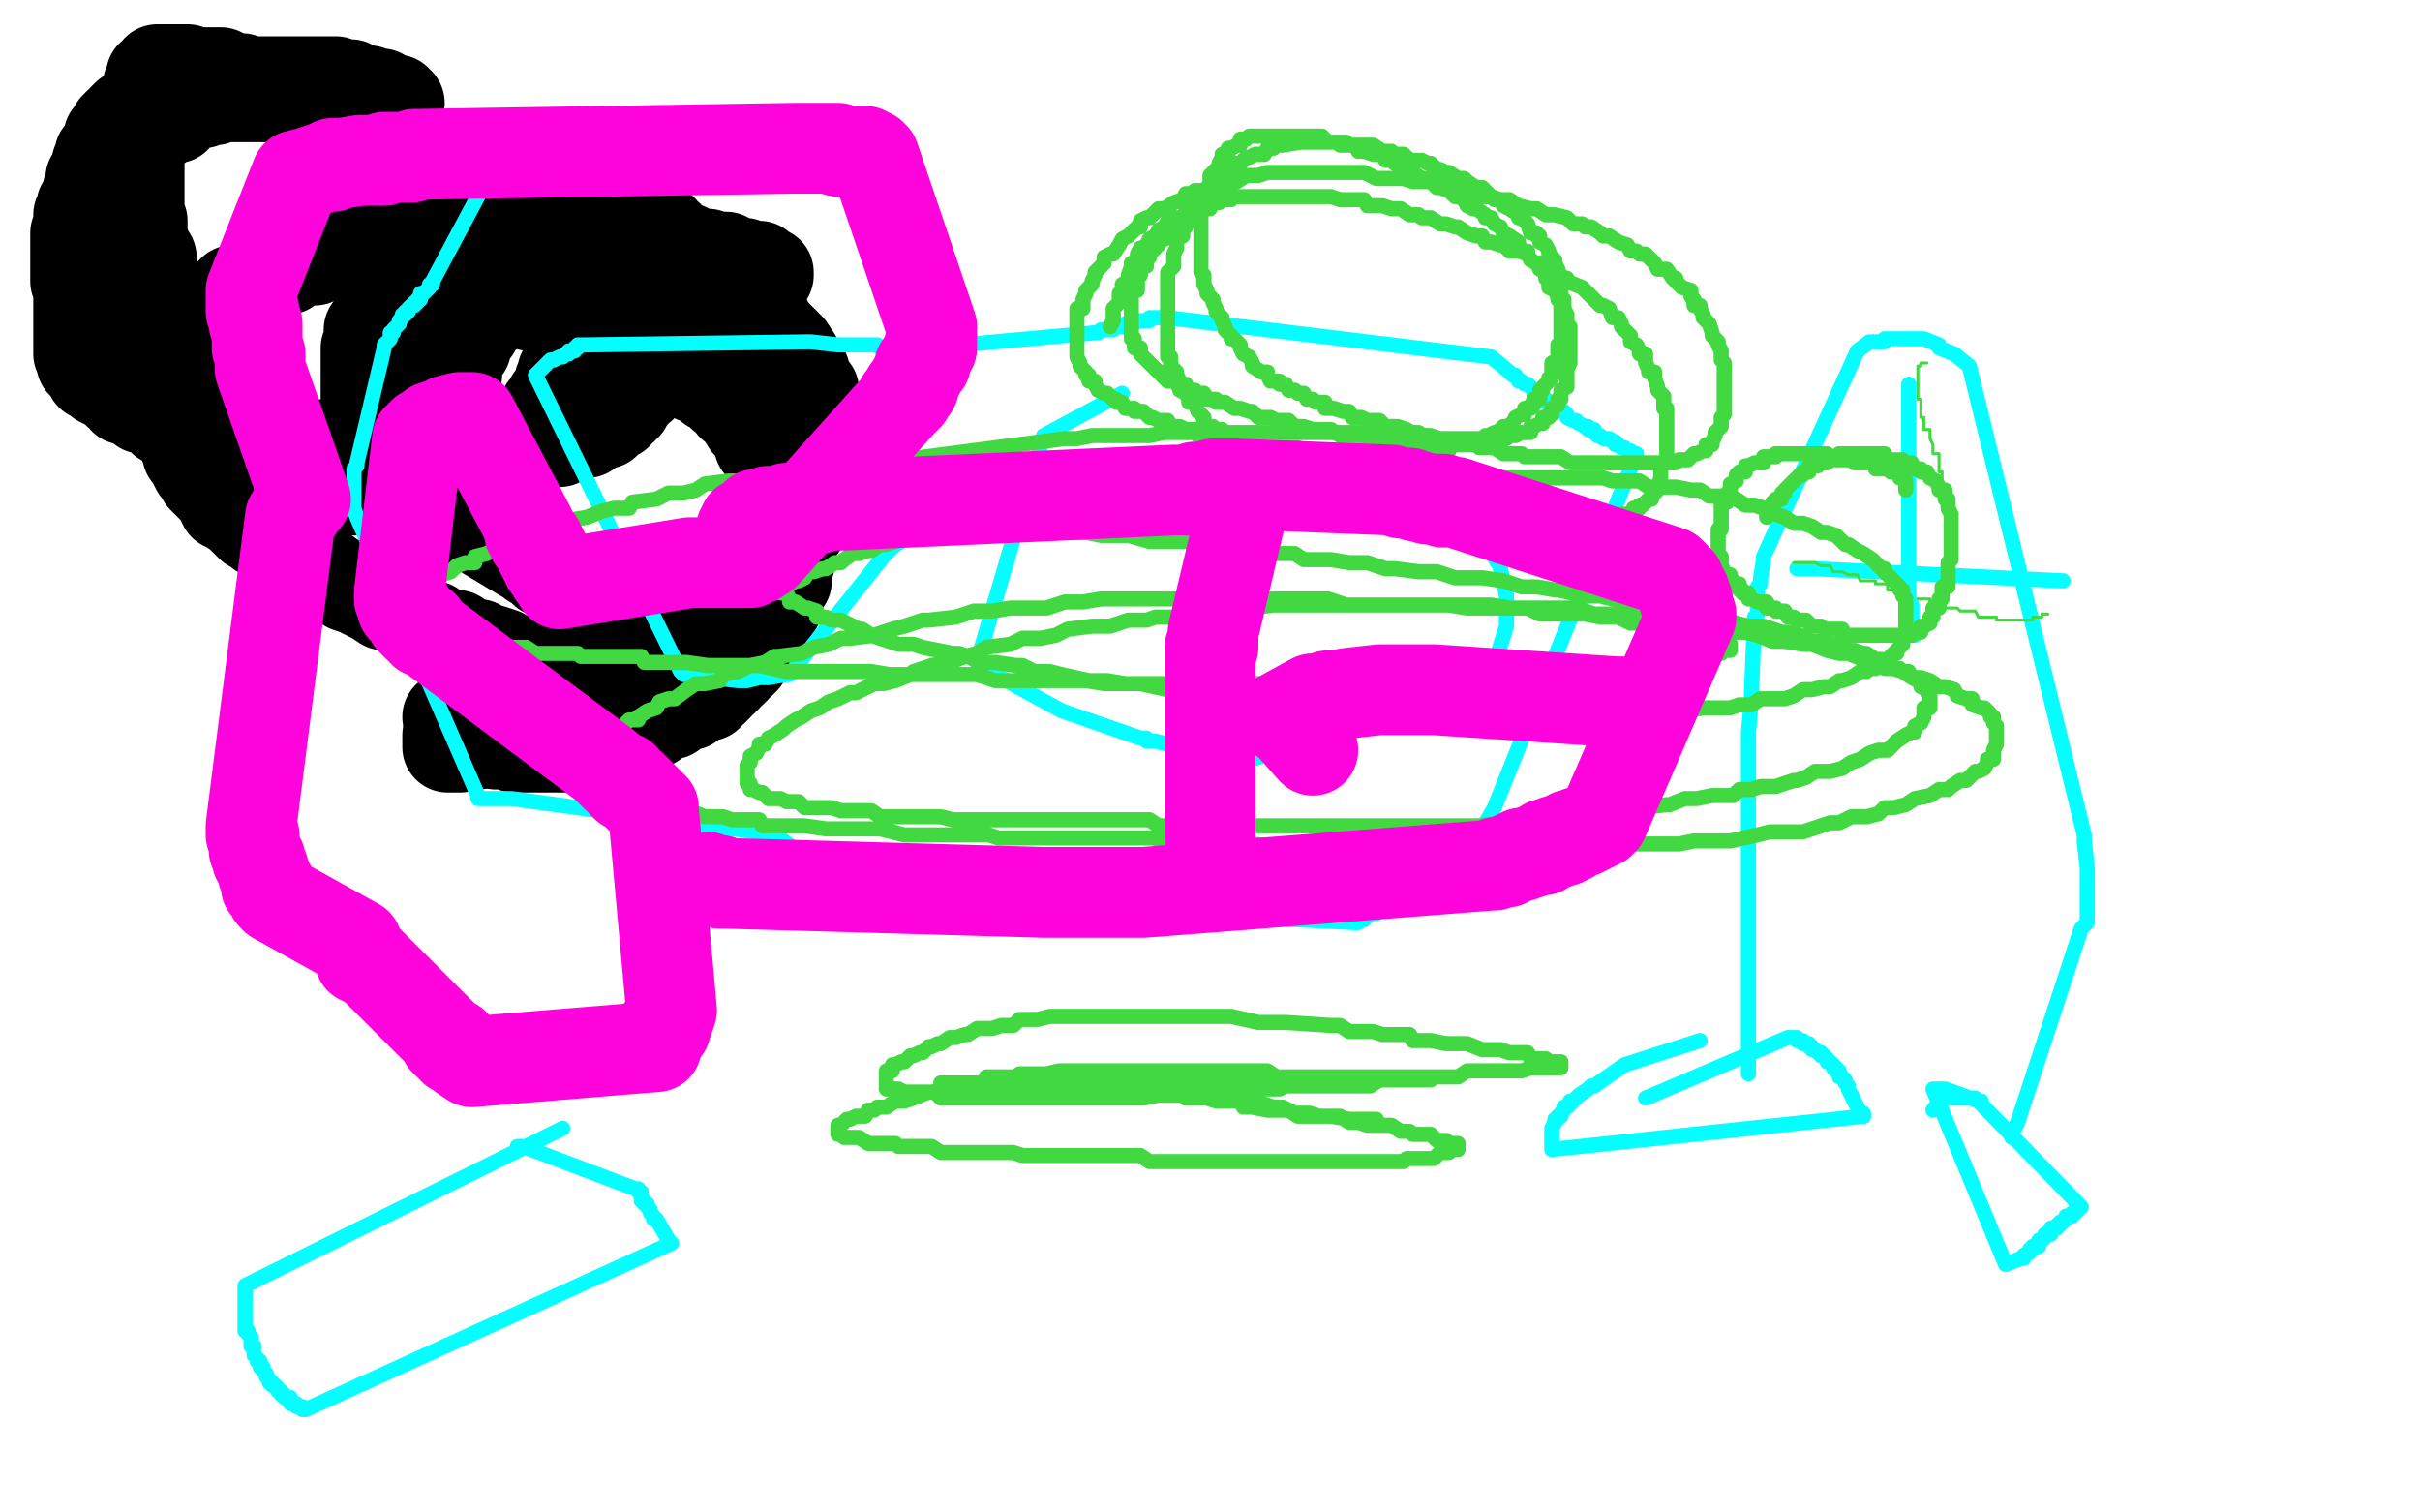
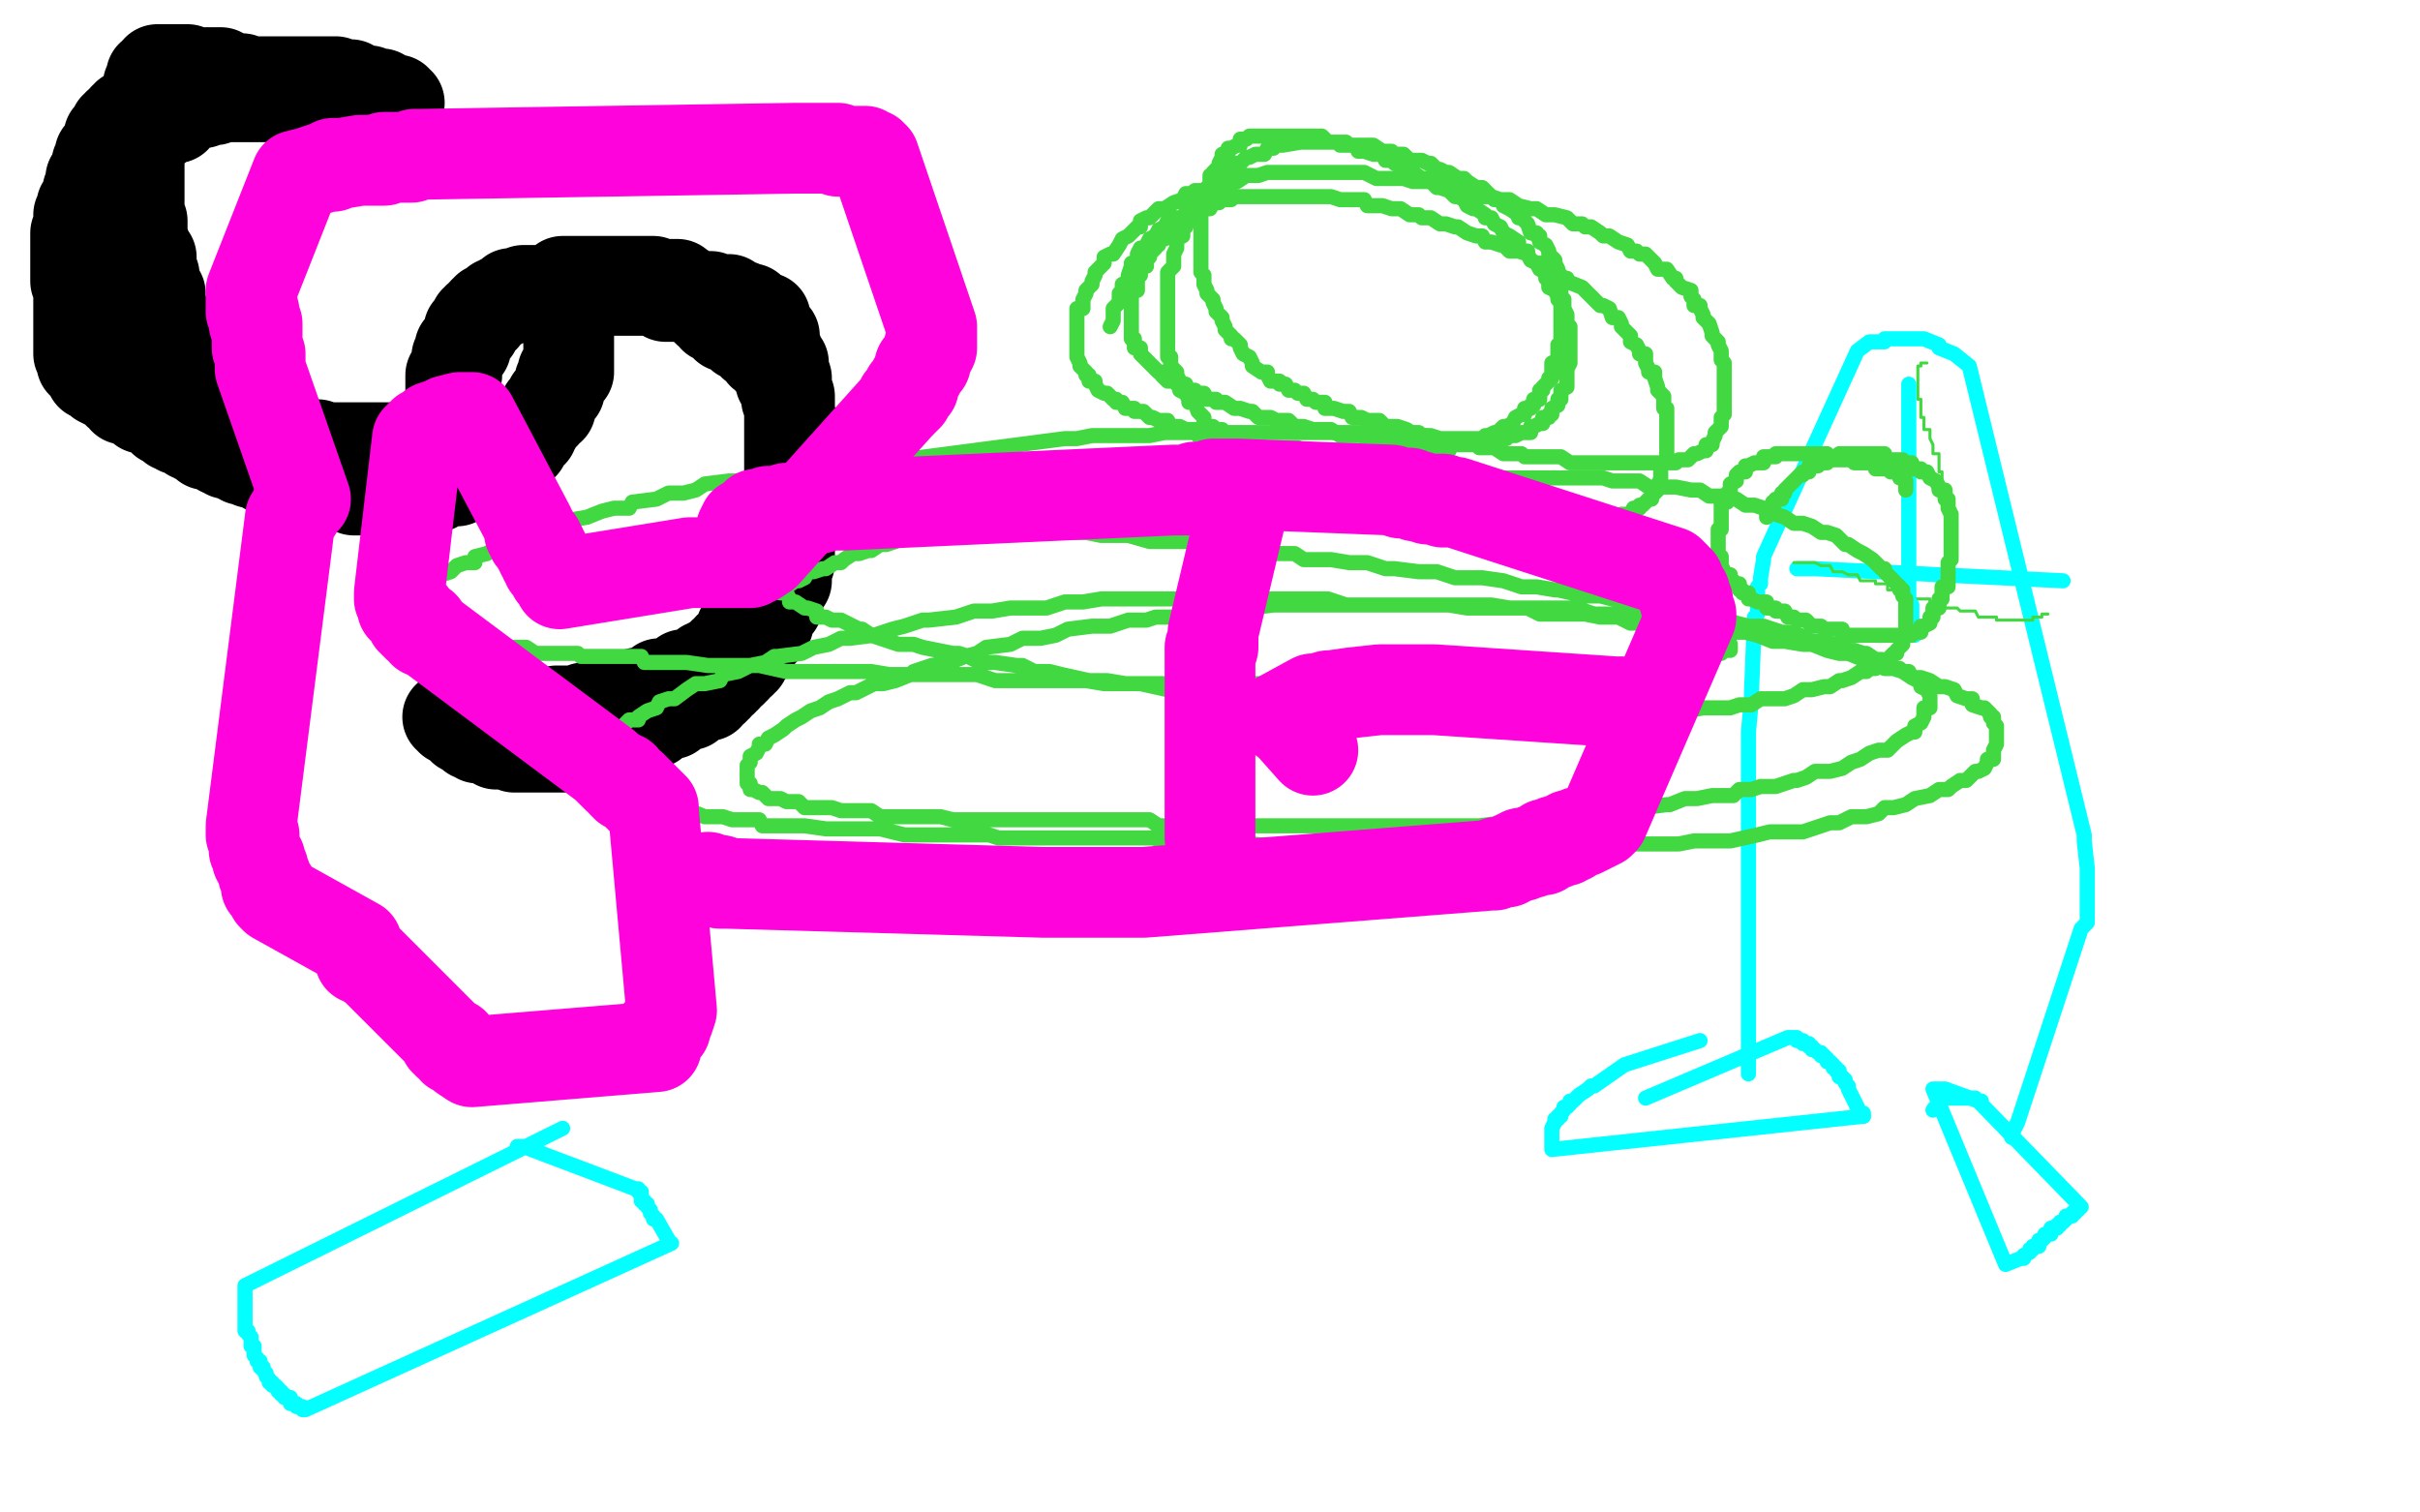
<svg xmlns="http://www.w3.org/2000/svg" width="800" height="500" version="1.1" style="stroke-antialiasing: false">
  <desc>This SVG has been created on https://colorillo.com/</desc>
  <rect x="0" y="0" width="800" height="500" style="fill: rgb(255,255,255); stroke-width:0" />
  <polyline points="112,36 110,36 110,36 110,35 110,35 109,35 109,35 107,35 107,35 106,35 106,35 104,35 104,35 104,33 104,33 103,33 103,33 101,33 101,33 100,33 100,33 98,33 98,33 98,32 98,32 97,32 97,32 95,32 95,32 94,32 94,32 92,32 92,32 91,32 91,32 89,32 89,32 88,32 88,32 86,32 86,32 85,32 85,32 83,32 83,32 82,32 82,32 80,32 80,32 79,32 79,32 77,32 77,32 76,32 76,32 74,32 74,32 73,32 73,32 71,32 71,32 71,33 71,33 70,33 70,33 68,33 68,33 67,33 67,33 67,34 67,34 65,34 65,34 64,34 58,37 58,39 56,39 55,39 53,40 52,42 50,42 44,46 44,48 43,48 43,49 41,49 41,51 40,52 40,54 38,54 38,55 38,57 37,57 37,58 37,60 35,61 35,63 34,64 34,66 34,67 32,69 32,70 32,72 31,72 31,73 31,75 31,76 29,78 29,79 29,81 29,82 28,82 28,84 28,85 28,87 28,88 28,90 26,90 26,91 26,93 26,94 26,96 26,97 26,99 26,100 26,102 26,103 26,105 26,106 26,108 26,109 26,111 26,112 26,114 26,115 26,117 27,117 27,118 27,120 29,120 29,121 30,123 30,124 32,124 33,126 35,127 36,127 38,129 39,129 39,130 41,130 41,132 42,132 44,132 45,133 47,133 47,135 48,135 50,135 50,136 51,136 53,138 54,138 54,139 56,139 57,139 57,141 59,141 59,142 60,142 62,142 63,144 65,144 65,145 66,145 68,145 68,147 69,147 71,147 72,148 74,148 75,150 77,150 78,150 78,151 80,151 81,151 83,153 84,153 86,153 87,153 87,154 89,154 90,154 92,154 92,156 93,156 95,156 96,156 96,157 98,157 99,157 101,157 102,157 102,159 104,159 105,159 107,159 108,159 110,160 111,160 113,160 114,160 116,160 117,162 119,162 120,162 122,162 123,162 125,162 126,162 128,162 129,162 131,162 132,162 134,162 135,162 137,162 138,162 140,162 140,161 141,161 143,161 144,161 146,159 147,159 149,159 149,158 150,158 152,158 153,158 153,156 155,156 156,156 156,155 158,155 159,155 159,153 161,153 162,153 162,152 164,152 165,150 167,150 167,149 168,149 168,147 170,147 170,146 171,146 173,146 173,144 174,144 174,143 176,143 176,141 177,141 177,140 179,138 179,137 180,137 180,135 182,135 182,134 182,132 183,132 183,131 185,129 185,128 185,126 186,126 186,125 186,123 188,123 188,122 188,120 188,119 188,117 188,116 188,114 188,113 188,111 188,110 188,108 188,107 188,105 188,104 187,104 187,102 187,101 185,101 185,99 185,98 185,96 185,95 186,95 186,93 188,93 189,93 191,93 192,93 194,93 195,93 197,93 198,93 200,93 201,93 203,93 204,93 206,93 207,93 209,93 210,93 212,93 213,93 215,93 216,93 216,94 218,94 219,94 221,94 222,94 224,94 224,96 225,96 227,96 227,97 228,97 228,99 230,99 231,100 233,100 233,102 234,102 234,103 236,103 236,105 237,105 239,105 239,106 240,106 240,108 242,108 243,109 245,109 245,111 246,111 248,112 249,112 249,114 251,114 251,115 252,115 252,117 254,117 254,118 255,118 255,120 257,120 257,121 257,123 258,123 258,124 258,126 260,126 260,127 260,129 260,130 260,132 261,132 261,133 261,135 261,136 261,138 261,139 261,141 261,142 263,142 263,144 263,145 263,147 263,148 263,150 263,151 263,153 263,154 263,156 263,157 263,159 263,160 263,162 262,162 262,163 262,165 262,166 262,168 262,169 260,171 260,172 260,174 260,175 259,177 259,178 259,180 259,181 257,181 257,183 257,184 257,186 256,186 256,187 256,189 256,190 254,190 254,192 254,193 253,195 253,196 253,198 251,198 251,199 251,201 250,201 250,202 248,204 248,205 248,207 247,207 247,208 245,208 245,210 245,211 244,211 244,213 242,213 242,214 241,214 241,216 239,216 239,217 238,217 236,219 235,219 235,220 233,220 233,222 232,222 230,222 230,223 229,223 227,223 226,223 226,225 224,225 223,225 223,226 221,226 220,226 218,226 218,228 217,228 215,228 214,229 212,229 211,229 211,231 209,231 208,231 206,231 205,232 203,232 202,232 200,232 200,234 199,234 197,234 196,234 194,234 193,234 191,235 190,235 188,235 187,235 185,235 184,235 184,237 182,237 181,237 179,237 178,237 176,237 175,237 173,237 172,238 170,238 169,238 167,238 166,238 164,238 163,238 161,238 160,238 158,238 157,238 155,238 154,238 152,238 151,238 149,238 149,237 148,237 149,237 150,237 150,238 152,238 152,240 153,240 153,241 155,241 156,243 158,243 158,244 159,244 161,244 162,244 164,244 164,246 165,246 167,246 168,246 170,246 170,247 171,247 173,247 174,247 176,247 177,247 179,247 180,247 182,247 183,247 185,247 186,247 188,247 189,247 191,247 192,247 194,247 195,246 197,246 198,246 198,245 200,245 201,245 203,245 203,243 204,243 206,243 206,242 207,242 209,242 210,242 210,240 212,240 213,240 213,239 215,239 216,239 216,237 218,237 219,237 219,236 221,236 222,236 222,234 224,234 225,234 225,233 227,233 228,233 228,231 230,231 231,231 231,230 233,230 234,230 234,228 236,228 236,227 237,227 237,225 239,225 239,224 240,224 240,222 242,222 242,221 243,221 243,219 245,219 245,218 246,218 246,216 248,215 248,213 249,213 249,212 249,210 251,210 251,209 252,209 252,207 252,206 254,206 254,204 254,203 255,203 255,201 255,200 257,200 257,198 257,197 258,195 258,194 258,192 260,192 260,191 260,189 260,188 261,186 261,185 261,183 261,182 261,180 261,179 261,177 261,176 261,174 261,173 261,171 261,170 261,168 261,167 261,165 261,164 261,162 261,161 261,159 261,158 261,156 261,155 261,153 261,152 261,150 261,149 261,147 261,146 261,144 261,143 261,141 261,140 261,138 261,137 261,135 261,134 261,132 261,131 260,129 260,128 260,126 260,125 259,125 259,123 259,122 259,120 257,120 257,119 257,117 257,116 256,116 256,114 256,113 256,111 254,110 254,108 253,107 253,105 251,105 250,104 248,104 248,102 247,102 245,102 245,101 244,101 242,101 241,101 241,99 239,99 238,99 236,99 235,99 235,98 233,98 232,98 230,98 229,98 227,98 226,98 224,98 223,98 221,98 220,98 220,96 218,96 217,96 215,96 214,96 212,96 211,96 209,96 208,96 206,96 205,96 203,96 202,96 200,96 199,96 197,96 196,96 194,96 193,96 191,96 190,96 188,96 187,96 185,96 184,96 182,96 181,96 179,96 178,96 176,96 175,96 173,96 173,97 172,97 170,97 169,97 169,99 167,99 166,99 166,100 164,100 163,102 161,102 161,103 160,103 160,105 158,105 158,106 157,106 157,108 157,109 155,109 155,111 154,112 154,114 154,115 152,115 152,117 152,118 151,118 151,120 151,121 151,123 151,124 149,124 149,126 149,127 149,129 149,130 149,132 149,133 149,135 149,136 150,136 150,138 150,139 152,139 152,141 153,142 153,144 155,144 155,145 156,145 156,147 158,147 158,148 159,148 159,150 161,150 161,151 161,153 161,154 160,154 160,156 158,156 157,156 155,157 154,157 152,157 151,157 151,159 149,159 148,159 146,159 145,159 143,159 142,159 140,159 139,159 137,159 136,159 134,159 133,159 131,159 130,159 128,159 127,159 125,159 124,159 121,159 119,159 118,159 116,159 115,159 113,159 112,159 110,159 109,159 107,159 106,158 104,158 103,158 101,158 100,158 98,156 97,156 95,156 94,155 92,155 91,155 89,155 88,155 88,153 86,153 85,153 83,153 83,152 82,152 80,152 79,150 77,150 76,149 74,149 73,149 73,147 71,147 70,147 70,146 68,146 67,146 67,144 65,144 64,143 62,143 62,141 61,141 59,140 58,140 58,138 56,137 55,135 53,135 53,134 52,134 52,132 50,132 50,131 49,129 47,128 46,126 46,125 44,125 44,123 43,123 43,122 41,122 41,120 40,119 38,117 38,116 37,116 37,114 35,113 35,111 34,111 34,110 32,110 32,108 32,107 31,107 31,105 29,104 29,102 28,102 28,101 28,99 26,98 26,96 26,95 26,93 25,93 25,92 25,90 25,89 25,87 25,86 25,84 25,83 25,81 25,80 25,78 25,77 26,77 26,75 26,74 26,72 26,71 27,71 27,69 27,68 29,66 29,65 29,63 30,62 30,60 30,59 32,59 32,57 32,56 32,54 33,54 33,53 33,51 35,50 35,48 36,47 36,45 38,44 38,42 39,42 39,41 41,41 41,39 42,39 42,38 44,38 45,36 47,36 48,36 48,35 50,35 51,35 53,33 54,33 56,33 57,32 59,32 60,32 62,32 62,30 63,30 65,30 66,30 68,30 68,29 69,29 71,29 72,29 74,29 75,29 77,29 78,29 80,29 80,27 81,27 83,27 84,27 86,27 87,27 89,27 90,27 92,27 93,27 95,27 96,27 98,27 99,27 101,27 102,27 104,27 105,27 107,27 108,27 110,27 111,27 111,28 113,28 114,28 116,28 117,30 119,30 120,30 122,30 122,31 123,31 125,31 126,31 126,33 128,33 129,33 131,33 131,34 132,34 131,34 130,34 128,34 127,34 125,34 124,34 122,34 121,34 119,34 118,34 116,34 115,34 113,33 112,33 110,33 109,33 107,33 106,32 104,32 103,32 101,32 100,32 98,30 97,30 92,29 91,29 89,29 88,29 86,29 86,27 85,27 83,27 80,27 80,26 79,26 77,26 76,26 74,26 73,26 73,24 71,24 70,24 68,24 67,24 65,24 64,24 62,23 61,23 59,23 58,23 56,23 55,23 53,23 52,23 52,24 52,25 50,25 50,27 49,28 49,30 49,31 49,33 47,34 47,36 47,37 47,39 47,40 46,42 46,43 46,45 46,46 46,48 46,49 46,51 46,52 46,54 46,55 46,57 46,58 46,60 46,61 46,63 46,64 46,66 46,67 46,69 46,70 46,72 47,73 47,75 47,76 47,78 47,79 48,81 48,82 48,84 48,85 50,85 50,87 50,88 50,90 50,91 51,91 51,93 51,94 51,96 51,97 53,97 53,99 53,100 53,102 54,103 54,105 54,106 54,108 56,108 56,109 56,111 57,112 57,114 57,115 59,117 59,118 59,120 60,121 60,123 60,124 62,124 62,126 62,127 63,129 63,130 65,132 66,133 68,135 68,136 69,136 71,136 71,138 72,138 74,138 74,139 75,139 77,141 78,141 80,141 81,141 81,142 83,142 84,142 86,142 86,144 87,144 89,144 90,144 92,145 93,145 95,145 96,145 98,147 99,147 101,147 104,147 105,147 105,148 107,148 108,148 110,148 111,148 113,148 116,148 117,148 119,148 122,148 123,148 125,148 126,148 129,148 131,148 132,148 134,148 135,148 137,148 138,148 140,148 141,148 143,148 144,148 146,148 147,148 150,148 152,148 153,148 155,148 156,148 158,148 159,148 161,148 164,148 165,148 167,148 168,148 170,148 173,147" style="fill: none; stroke: #000000; stroke-width: 30; stroke-linejoin: round; stroke-linecap: round; stroke-antialiasing: false; stroke-antialias: 0; opacity: 1.0" />
-   <polyline points="174,147 176,147 177,147 179,147 179,146 180,146 182,146 183,146 185,146 186,144 188,144 189,144 191,143 192,143 194,143 195,141 197,141 198,140 200,140 200,138 201,138 203,137 204,137 204,135 206,135 206,134 207,134 207,132 209,131 210,129 210,128 212,128 212,126 213,125 213,123 213,122 215,120 215,119 216,117 216,116 216,114 218,113 218,111 218,110 218,108 219,108 219,107 219,105 219,104 219,102 219,101 219,99 219,98 219,96 219,95 219,93 219,92 219,90 219,89 219,87 218,86 218,84 218,83 217,83 217,81 217,80 215,80 215,78 215,77 214,77 214,75 212,74 211,72 211,71 209,71 208,68 206,68 206,66 205,66 205,65 203,65 202,63 200,62 199,62 199,60 197,60 196,60 196,59 194,59 193,57 191,57 191,56 190,56 188,56 187,54 185,54 186,54 188,55 189,55 189,57 191,57 192,58 194,58 194,60 195,60 197,61 198,61 200,63 201,64 203,64 203,66 204,66 206,67 207,67 207,69 209,69 210,70 212,72 213,72 213,73 215,73 215,75 216,75 218,76 219,76 219,78 221,78 221,79 222,81 224,81 224,82 225,82 227,84 228,85 230,87 231,87 231,88 233,88 233,90 234,90 236,91 237,93 239,93 240,96 242,97 243,97 243,99 245,99 245,100 246,100 246,102 248,102 249,103 249,105 251,105 252,106 254,108 255,109 257,111 257,112 258,112 260,114 260,115 261,115 263,118 263,120 264,120 264,121 266,123 266,124 267,126 267,127 267,129 269,129 269,130 269,132 269,133 269,135 269,136 270,136 270,138 270,139 270,141 270,142 270,144 270,145 270,147 270,148 270,150 270,151 270,153 270,154 270,156 270,157 270,159 269,159 269,160 269,162 269,163 268,165 268,166 266,168 266,169 265,171 265,172 265,174 263,175 262,177 262,178 260,180 259,183 257,184 257,186 256,187 253,190 251,192 251,193 250,195 248,196 247,198 245,199 244,201 242,202 241,204 239,204 238,205 236,207 235,208 233,210 232,211 230,213 229,213 229,214 227,214 227,216 226,216 226,217 224,217 223,219 221,220 220,220 218,222 217,222 217,223 215,223 214,225 212,225 211,226 209,226 208,228 206,228 205,229 203,229 202,231 200,231 199,232 197,232 196,232 196,234 193,234 191,234 191,235 190,235 188,235 187,237 185,237 182,238 181,238 179,238 178,240 176,240 175,240 172,241 170,241 169,243 167,243 166,243 164,243 164,244 163,244 161,244 160,244 158,246 157,246 155,246 154,246 152,246 152,247 151,247 149,247 148,247 148,246 148,245 148,243 149,242 149,240 150,239 150,237 152,237 152,236 153,236 153,234 155,234 155,233 156,233 156,231 158,231 158,230 159,230 161,228 162,228 164,227 165,225 167,225 168,224 170,224 171,224 171,222 173,222 174,221 176,221 177,221 179,219 180,219 182,218 183,218 185,218 186,216 189,215 191,215 192,215 194,213 195,213 197,212 198,212 200,210 203,210 204,209 206,209 207,207 209,207 210,207 212,206 213,206 215,204 216,204 218,204 219,203 222,201 224,201 225,201 227,200 228,200 231,198 233,197 234,197 236,195 237,195 239,195 239,194 240,194 242,192 243,192 245,192 245,191 246,191 248,189 249,188 251,188 251,186 252,186 254,185 254,183 255,183 255,182 257,182 257,180 257,179 258,179 258,177 258,176 258,174 258,173 258,171 258,170 258,168 258,167 258,165 258,164 258,162 258,161 257,159 257,158 257,156 256,156 256,155 256,153 254,152 254,150 253,149 253,147 251,147 251,146 251,144 250,143 248,141 247,140 247,138 245,137 244,135 244,134 242,134 242,132 241,132 239,131 238,129 236,128 235,128 233,126 230,125 230,123 229,123 227,122 224,120 223,120 221,119 220,117 218,117 215,116 214,114 212,114 209,113 208,113 206,111 203,111 202,110 200,110 197,108 196,108 193,107 191,107 190,105 188,105 187,104 184,104 182,104 181,102 179,102 178,101 175,101 173,99 170,99 169,99 167,98 166,98 164,98 163,98 161,96 160,96 158,96 157,96 155,96 154,96 154,95 152,95 151,95 149,95 148,95 146,95 145,95 143,95 142,95 140,95 139,95 137,95 136,95 134,95 134,96 133,96 131,97 130,97 130,99 128,99 128,100 127,102 127,103 125,103 125,105 124,106 124,108 124,109 122,109 122,112 122,114 121,115 121,117 121,118 121,120 121,121 121,123 121,124 121,126 121,127 121,129 121,130 121,132 121,133 121,135 122,136 122,138 122,139 123,139 123,141 123,142 125,144 125,145 126,145 126,148 128,148 128,150 129,151 131,153 131,154 132,154 132,156 134,157 135,159 137,160 138,160 140,162 141,163 143,165 144,166 146,166 147,168 147,169 149,169 150,171 153,172 156,174 158,175 173,184 174,184 176,186 179,187 180,189 182,189 183,190 185,190 186,192 189,193 191,193 192,195 195,196 198,198 200,198 201,199 203,199 204,201 207,201 207,202 209,202 210,204 212,204 213,205 215,205 216,207 218,207 219,208 221,210 222,210 224,211 225,213 227,213 228,214 230,216 231,216 231,217 233,217 233,219 234,219 234,220 236,220 236,222 236,223 236,225 236,226 235,226 233,226 232,226 230,228 229,228 227,228 226,228 224,228 223,228 221,228 220,228 218,228 217,228 215,228 214,228 212,228 211,228 209,228 208,228 206,228 205,228 203,228 202,228 200,228 199,227 197,227 196,227 194,227 193,225 190,225 188,224 185,224 184,224 181,222 178,221 176,221 175,219 170,218 167,218 166,216 163,215 160,215 158,213 157,213 154,212 151,210 146,209 143,207 140,206 137,204 131,201 128,200 127,200 124,198 118,195 115,194 112,192 110,191 106,188 104,188 103,186 100,185 97,183 94,180 91,179 89,177 86,176 85,174 83,174 82,173 80,171 79,170 76,168 76,167 74,167 73,165 73,164 71,162 70,161 68,159 67,158 67,156 65,155 64,153 64,152 62,150 62,149 61,147 61,146 61,144 61,143 61,141 61,140 59,138 59,135 59,134 59,132 59,129 59,128 59,126 59,123 60,122 60,120 62,117 62,116 63,114 63,113 65,111 65,110 66,108 66,107 68,105 69,104 71,102 71,101 74,99 75,99 75,98 77,96 80,95 81,95 83,93 86,92 87,90 89,90 92,89 93,89 95,89 96,87 98,87 99,86 102,86 104,86 105,84 107,84 110,84 113,83 114,83 116,83 117,81 120,81 123,81 126,80 128,80 131,80 134,80 135,80 137,80 140,78 143,78 146,78 147,78 149,78 152,78 153,78 158,78 161,78 162,78 165,78 168,78 170,78 173,78 174,78 177,78 180,78 183,78 185,78 188,78 191,78 192,78 194,78 197,78 198,79 201,79 203,79 204,79 207,79 209,79 212,81 213,81 215,81 216,81 219,81 221,81 222,82 224,82 225,82 227,82 230,84 231,84 233,84 234,84 236,85 237,85 239,85 240,85 242,87 243,87 245,87 246,87 246,88 248,88 249,88 251,88 251,90 252,90 254,90 254,91 253,91 251,91 250,91 248,91 247,93 245,93 244,93 242,93 241,93 239,93 238,93 235,93 233,93 230,93 229,93 227,93 226,93 224,92 221,92 220,92 217,90 215,90 214,90 211,90 209,89 205,89 205,87 202,87 199,86 197,86 193,84 191,84 190,84 187,83 185,83 181,81 179,81 176,80 175,78 172,78 167,77 166,77 163,75 161,74 158,74 155,72 154,72 151,71 148,71 146,69 143,68 142,68 139,66 137,66 134,65 133,65 131,63 128,63 127,62 125,62 124,62 122,60 121,60 119,60 118,59 116,59 115,59 113,57 112,57 110,57 109,56 107,56 106,56 106,54" style="fill: none; stroke: #000000; stroke-width: 30; stroke-linejoin: round; stroke-linecap: round; stroke-antialiasing: false; stroke-antialias: 0; opacity: 1.0" />
-   <polyline points="371,130 345,144 345,144 323,219 323,219 327,222 328,223 329,223 351,235 377,244 379,244 379,245 380,245 381,245 382,245 393,248 394,248 397,249 398,249 399,249 400,249 409,250 410,250 411,250 413,251 414,251 492,224 493,224 493,223 498,207 498,206 498,203 498,202 498,201 498,200 498,199 498,198 498,197 496,188 496,187 495,186 490,177 490,176 489,175 489,174 473,155 472,154 466,149 340,159 332,163 331,163 330,164 329,164 329,165 328,165 324,167 323,167 319,169 302,176 301,177 300,178 296,180 292,184 261,223 260,223 254,224 251,224 247,225 246,225 244,225 226,223 226,222 225,222 177,124 181,120 182,119 183,119 185,118 186,118 187,117 188,117 188,116 189,116 190,116 190,115 191,115 191,114 192,114 193,114 194,114 267,113 268,113 277,114 284,114 285,114 287,114 288,114 289,114 290,114 291,115 301,115 302,115 303,115 304,115 305,115 306,115 307,115 362,110 363,110 364,109 365,109 366,109 367,109 368,109 368,108 369,108 370,108 371,108 372,108 372,107 373,107 374,107 375,107 375,106 376,106 377,106 378,106 379,106 380,106 380,105 381,105 382,105 383,105 384,105 386,105 493,118 499,123 500,124 501,124 502,126 503,126 504,127 505,127 506,128 507,129 507,130 508,130 508,131 509,131 510,131 510,132 511,132 511,133 512,133 513,134 514,135 515,135 516,136 517,136 518,137 518,138 520,139 521,139 522,140 524,141 525,141 525,142 526,142 527,142 527,143 528,144 529,144 530,145 531,145 532,145 533,146 534,146 534,147 535,147 536,148 537,148 538,149 539,149 539,150 540,150 541,150 494,267 490,274 489,274 489,275 487,277 486,278 485,278 484,280 483,280 483,281 482,282 481,283 480,284 479,284 479,285 478,285 478,286 477,286 476,287 475,287 475,288 475,289 474,289 473,290 472,290 472,291 471,292 470,292 469,293 468,293 467,294 466,295 465,295 464,295 464,296 463,297 462,297 461,298 460,298 460,299 459,299 457,300 457,301 456,301 455,302 454,302 453,302 452,303 451,304 450,304 449,305 448,305 288,297 287,297 284,295 283,295 282,294 281,293 280,293 279,293 279,292 278,292 278,291 277,291 259,278 258,277 257,277 257,276 169,264 168,264 167,264 166,264 165,264 164,264 163,264 162,264 161,264 160,264 159,264 158,264 158,263 118,171 117,168 117,167 117,166 117,165 117,164 117,163 117,162 117,161 117,160 117,159 117,158 117,157 117,156 117,155 118,154 118,153 127,115 127,114 129,112 129,111 129,110 130,110 130,109 132,107 132,106 133,105 133,104 134,104 134,103 135,103 135,102 136,101 137,101 137,100 138,100 138,99 139,99 139,98 139,97 140,97 141,96 142,95 142,94 143,94 143,93 159,63 160,63 163,60 164,60 165,60 166,59 167,59 167,58 168,58 169,58 170,57 171,56 172,56 173,55 174,55 175,55 176,54 177,54 178,54 179,54 179,53 180,53 181,52 182,52 183,52 184,52 185,52 186,51 187,51 188,51 189,51 190,51 190,50 191,50 192,50 241,45 244,45 246,45 248,45 253,45 254,45 255,45 256,45 257,45 258,45 259,45 260,45 281,48" style="fill: none; stroke: #03ffff; stroke-width: 5; stroke-linejoin: round; stroke-linecap: round; stroke-antialiasing: false; stroke-antialias: 0; opacity: 1.0" />
  <polyline points="578,355 578,243 578,243 578,242 578,242 579,231 579,231 579,229 579,229 580,204 580,204 581,203 581,203 581,202 581,202 581,200 581,200 581,199 581,199 581,198 581,198 581,197 581,197 581,195 581,195 581,194 581,194 582,193 582,193 582,192 582,192 582,191 582,191 583,185 583,185 583,184 583,184 614,116 614,116 618,113 619,113 621,113 622,113 623,113 623,112 626,112 627,112 630,112 631,112 635,112 636,112 641,114 641,115 646,117 651,121 689,276 689,277 689,278 690,287 690,288 690,289 690,290 690,291 690,295 690,297 690,298 690,299 690,304 690,305 689,306 688,307 667,371 665,375 665,376 665,375" style="fill: none; stroke: #03ffff; stroke-width: 5; stroke-linejoin: round; stroke-linecap: round; stroke-antialiasing: false; stroke-antialias: 0; opacity: 1.0" />
  <polyline points="562,344 537,352 537,352 527,359 527,359 526,359 526,359 525,360 522,362 521,363 520,364 519,364 519,365 518,366 517,366 517,367 516,368 516,369 515,369 515,370 514,370 514,371 513,373 513,374 513,375 513,376 513,377 513,378 513,379 513,380 616,369" style="fill: none; stroke: #03ffff; stroke-width: 5; stroke-linejoin: round; stroke-linecap: round; stroke-antialiasing: false; stroke-antialias: 0; opacity: 1.0" />
  <polyline points="616,369 616,368 615,368 611,360 611,359 610,358 610,357 609,356 608,356 608,355 608,354 607,354 607,353 606,353 606,352 605,351 604,351 604,350 603,349 602,349 602,348 601,348 600,347 599,347 599,346 598,346 598,345 597,345 596,345 596,344 595,344 594,344 594,343 593,343 592,343 591,343 544,363" style="fill: none; stroke: #03ffff; stroke-width: 5; stroke-linejoin: round; stroke-linecap: round; stroke-antialiasing: false; stroke-antialias: 0; opacity: 1.0" />
  <polyline points="655,364 654,364 654,364 643,360 643,360 642,360 642,360 641,360 641,360 640,360 640,360 639,360 639,360 663,418 663,418 668,416 668,416 669,416 669,415 671,414 671,413 672,413 672,412 673,412 674,412 674,411 674,410 675,410 676,409 676,408 677,408 678,408 678,407 678,406 679,406 680,406 680,405 681,405 681,404 682,404 683,403 683,402 684,402 685,402 685,401 686,401 686,400 687,400 687,399 688,399 653,363 650,363 649,363 648,363 647,363 646,363 645,363 644,363 643,363 642,363 639,367" style="fill: none; stroke: #03ffff; stroke-width: 5; stroke-linejoin: round; stroke-linecap: round; stroke-antialiasing: false; stroke-antialias: 0; opacity: 1.0" />
  <polyline points="594,188 595,188 595,188 596,188 596,188 597,188 597,188 598,188 598,188 599,188 599,188 600,188 600,188 682,192 682,192" style="fill: none; stroke: #03ffff; stroke-width: 5; stroke-linejoin: round; stroke-linecap: round; stroke-antialiasing: false; stroke-antialias: 0; opacity: 1.0" />
  <polyline points="593,186 594,186 594,186 596,186 596,186 597,186 597,186 599,186 599,186 600,186 600,186 602,187 602,187 603,187 603,187 605,187 605,187 606,189 606,189 608,189 608,189 609,189 609,189 611,190 611,190 612,190 612,190 614,190 614,190 615,192 615,192 617,192 617,192 618,192 618,192 620,192 620,192 620,193 620,193 621,193 621,193 623,193 623,193 624,193 624,193 624,195 624,195 626,195 626,195 627,195 627,195 629,195 629,195 630,196 630,196 632,196 632,196 633,198 633,198 635,198 635,198 636,198 636,198 638,198 638,198 638,199 638,199 639,199 639,199 641,199 641,199 642,199 642,199 642,201 642,201 644,201 644,201 645,201 645,201 647,201 647,201 648,202 648,202 650,202 650,202 651,202 651,202 653,202 653,202 654,204 654,204 656,204 656,204 657,204 657,204 659,204 659,204 660,204 660,204 660,205 660,205 662,205 662,205 663,205 663,205 665,205 665,205 666,205 666,205 668,205 668,205 669,205 671,205 672,205 672,204 674,204 675,204 675,203 677,203" style="fill: none; stroke: #41d841; stroke-width: 1; stroke-linejoin: round; stroke-linecap: round; stroke-antialiasing: false; stroke-antialias: 0; opacity: 1.0" />
  <polyline points="637,120 635,120 635,120 635,121 635,121 634,121 634,121 634,123 634,123 634,124 634,124 634,126 634,126 634,127 634,127 634,129 634,129 634,130 634,130 634,132 635,132 635,133 635,135 635,136 635,138 636,138 636,139 636,141 636,142 638,142 638,144 638,145 639,147 639,148 639,150 641,150 641,151 641,153 641,154 641,156 642,156 642,157 642,159 642,160" style="fill: none; stroke: #41d841; stroke-width: 1; stroke-linejoin: round; stroke-linecap: round; stroke-antialiasing: false; stroke-antialias: 0; opacity: 1.0" />
  <polyline points="631,127 631,187 631,187 631,195 631,195 631,196 631,196 631,198 631,198 631,199 631,199 631,200 631,200 632,200 632,200 632,201 632,201 632,202 632,202 632,203 632,203 632,204 632,204 632,205 632,205 632,206 632,206 632,207 632,207 632,208 632,208 633,208 633,208 633,210 633,210" style="fill: none; stroke: #03ffff; stroke-width: 5; stroke-linejoin: round; stroke-linecap: round; stroke-antialiasing: false; stroke-antialias: 0; opacity: 1.0" />
  <polyline points="630,162 630,161 630,161 630,159 630,159 629,158 629,158 628,158 628,158 628,156 628,156 626,156 626,156 625,156 625,156 625,155 625,155 623,155 623,155 622,155 622,155 620,155 620,155 620,153 620,153 617,153 617,153 616,153 616,153 614,153 614,153 613,153 613,153 613,152 613,152 611,152 611,152 610,152 610,152 608,152 608,152 607,152 607,152 605,152 605,152 604,150 604,150 602,150 602,150 601,150 601,150 599,150 599,150 598,150 598,150 596,150 596,150 595,150 595,150 593,150 593,150 592,150 592,150 590,150 590,150 589,150 589,150 587,150 587,150 587,151 587,151 586,151 586,151 584,151 584,151 583,151 583,151 583,153 583,153 581,153 581,153 580,153 580,153 578,154 578,154 577,154 577,154 577,156 577,156 575,156 575,156 574,157 574,157 574,159 574,159 572,160 572,160 572,162 572,162 571,163 571,165 571,166 569,166 569,168 569,169 569,171 569,172 569,174 569,175 568,175 568,177 568,178 568,180 568,181 568,183 568,184 569,184 569,186 569,187 570,189 570,190 572,190 572,192 573,192 573,193 575,193 575,195 576,195 576,196 578,196 578,198 579,198 581,199 582,199 584,199 584,201 585,201 587,201 587,202 588,202 590,202 591,204 593,204 594,205 596,205 597,205 599,207 600,207 602,207 603,208 605,208 606,208 608,208 609,208 609,210 611,210 612,210 614,210 615,210 617,210 618,210 620,210 621,210 623,210 624,210 626,210 627,210 629,210 630,210 632,210 633,209 635,209 635,207 636,207 638,206 638,204 639,204 639,203 639,201 641,201 641,200 641,198 642,198 642,197 642,195 642,194 644,194 644,192 644,191 644,189 644,188 644,186 645,185 645,183 645,182 645,180 645,179 645,177 645,176 645,174 645,173 645,171 645,170 644,168 644,167 644,165 643,165 643,164 643,162 641,162 641,161 640,159 638,158 637,156 635,156 635,155 634,155 632,155 632,153 631,153 629,153 629,152 628,152 626,152 625,152 623,152 623,150 622,150 620,150 619,150 617,150 616,150 614,150 613,150 611,150 610,150 608,150 608,151 607,151 605,151 604,153 602,153 601,153 601,154 599,154 598,154 598,156 596,156 596,157 595,157 593,159 592,160 590,162 590,163 589,163 589,165 587,165 587,166 586,166 586,168 586,169 584,169 584,171" style="fill: none; stroke: #41d841; stroke-width: 5; stroke-linejoin: round; stroke-linecap: round; stroke-antialiasing: false; stroke-antialias: 0; opacity: 1.0" />
-   <polyline points="311,358 312,358 312,358 314,358 314,358 315,358 315,358 317,358 317,358 318,358 318,358 320,358 320,358 321,358 321,358 323,358 323,358 324,358 324,358 326,358 326,358 327,358 327,358 329,358 329,358 330,358 330,358 332,358 332,358 333,358 333,358 335,358 335,358 338,358 338,358 339,358 339,358 341,358 341,358 342,358 342,358 345,358 345,358 351,358 351,358 353,358 353,358 354,358 354,358 359,358 359,358 362,358 362,358 363,358 363,358 366,358 366,358 369,358 369,358 371,358 371,358 374,358 374,358 377,358 377,358 378,358 378,358 383,358 383,358 384,358 384,358 389,358 389,358 392,358 392,358 396,357 396,357 399,357 399,357 402,357 402,357 405,357 405,357 410,357 410,357 411,357 411,357 414,357 414,357 417,357 417,357 419,357 419,357 423,357 423,357 425,357 425,357 428,357 428,357 431,357 431,357 434,357 434,357 438,357 438,357 440,357 440,357 441,357 441,357 444,356 444,356 447,356 447,356 452,356 452,356 453,356 453,356 456,356 456,356 458,356 458,356 461,356 461,356 465,356 465,356 467,356 467,356 468,356 468,356 471,356 471,356 473,356 473,356 477,356 477,356 480,356 480,356 482,356 482,356 485,354 485,354 488,354 488,354 491,354 491,354 492,354 492,354 494,354 494,354 497,354 497,354 498,354 498,354 500,354 500,354 501,354 501,354 503,354 503,354 506,353 506,353 507,353 507,353 509,353 509,353 510,353 510,353 512,353 512,353 513,353 513,353 515,353 515,353 516,353 516,351 515,351 514,351 512,351 511,350 509,350 508,350 506,350 505,348 503,348 502,348 500,348 499,348 496,347 493,347 491,347 490,347 485,345 482,345 481,345 478,345 473,344 470,344 467,344 466,342 461,342 460,342 457,342 454,341 451,341 446,341 443,339 440,339 425,338 422,338 416,338 407,336 401,336 400,336 397,336 394,336 391,336 386,336 385,336 379,336 376,336 371,336 370,336 367,336 364,336 361,336 356,336 355,336 352,336 350,336 347,336 343,337 340,337 337,337 335,339 331,339 328,340 326,340 323,340 320,342 319,342 316,343 314,343 311,345 310,345 308,346 307,346 305,348 304,348 302,349 301,349 299,351 298,351 296,352 295,352 295,354 293,354 293,355 293,357 293,358 293,360 294,360 296,360 297,360 299,361 300,361 302,361 303,361 305,361 306,361 308,361 309,361 311,363 312,363 314,363 315,363 317,363 320,363 321,363 323,363 326,363 327,363 330,363 332,363 335,363 336,363 339,363 342,363 344,363 347,363 348,363 351,363 356,363 357,363 359,363 362,363 365,363 369,363 372,363 375,363 378,363 383,362 386,362 392,362 396,362 398,362 399,360 402,360 405,360 410,360 411,360 414,360 416,360 419,360 423,360 425,359 426,359 429,359 432,359 435,359 437,359 438,359 441,359 443,359 447,359 450,359 452,359 453,359 456,357 458,357 459,357 461,357 462,357 465,357 467,357 468,357 470,357 471,357 473,357 472,357 472,356 470,356 469,356 467,356 466,356 464,356 463,356 461,356 460,356 458,356 455,356 454,356 451,356 448,356 446,356 443,356 440,356 439,356 436,356 433,356 431,356 427,356 425,356 422,356 419,354 416,354 412,354 410,354 407,354 401,354 397,354 394,354 391,354 388,354 385,354 380,354 377,354 374,354 371,354 367,354 362,354 361,354 358,354 353,354 350,354 346,355 344,355 341,355 337,355 334,357 329,357 328,357 325,358 322,358 319,358 316,360 314,360 308,361 307,361 302,363 299,364 298,364 296,364 293,366 290,366 289,367 287,367 286,369 284,369 283,369 281,370 280,370 278,372 277,372 277,373 277,375 278,375 279,376 281,376 282,376 284,376 287,378 288,378 290,378 291,378 294,378 296,378 297,379 299,379 302,379 305,379 306,379 308,379 311,381 314,381 320,381 321,381 324,381 327,381 333,381 335,381 338,382 341,382 344,382 350,382 351,382 354,382 359,382 362,382 368,382 369,382 372,382 377,382 380,384 386,384 387,384 390,384 395,384 398,384 402,384 404,384 408,384 411,384 414,384 419,384 420,384 423,384 426,384 429,384 435,384 438,384 441,384 444,384 449,384 452,384 455,384 456,384 459,384 461,384 464,384 465,383 467,383 470,383 471,383 473,383 474,383 476,381 477,381 479,381 480,380 482,380 482,378 481,378 479,378 478,377 476,377 475,377 473,375 472,375 470,375 467,375 466,374 464,374 463,374 460,372 458,372 457,372 455,372 452,372 449,371 448,371 446,371 443,369 440,369 437,369 436,369 433,368 431,368 428,368 424,366 421,366 418,365 415,365 410,363 409,363 400,362 395,362 394,362 391,360 388,360 386,360 380,360 380,359 377,359 374,359 371,359 367,357 364,357 362,357 359,357 355,357 352,357 350,357 349,356 344,356 343,356 341,356 340,356 337,356 335,356 334,356 332,356 331,356 329,356 328,356 326,356 327,356 329,356 330,356 332,356 333,356 335,356 336,356 338,356 339,356 341,356 342,356 344,356 345,356 347,356 348,357 351,357 354,357 356,357 357,357 360,357 362,358 365,358 366,358 369,358 372,358 374,360 375,360 378,360 380,360 384,361 387,361 390,361 392,363 396,363 398,363 399,363 402,364 404,364 408,364 410,364 411,366 414,366 419,367 420,367 423,367 425,367 426,367 429,369 431,369 432,369 434,369 435,369 438,369 440,369 446,370 447,370 449,370 450,370 452,370 453,370 455,370" style="fill: none; stroke: #41d841; stroke-width: 5; stroke-linejoin: round; stroke-linecap: round; stroke-antialiasing: false; stroke-antialias: 0; opacity: 1.0" />
  <polyline points="260,194 263,192 263,192 264,192 264,192 266,191 266,191 267,189 267,189 269,189 269,189 272,188 272,188 273,188 273,188 276,186 276,186 278,186 278,186 279,185 279,185 282,183 282,183 284,183 284,183 287,182 287,182 288,182 288,182 291,180 291,180 293,180 293,180 296,179 296,179 299,177 299,177 300,177 300,177 302,177 302,177 305,176 305,176 306,176 306,176 309,174 309,174 311,174 311,174 314,173 314,173 317,173 317,173 320,171 320,171 323,171 323,171 324,170 324,170 327,170 327,170 330,168 330,168 333,168 333,168 336,167 336,167 338,167 338,167 341,167 341,167 344,165 344,165 347,165 347,165 350,164 350,164 353,164 353,164 354,164 354,164 357,162 357,162 360,162 360,162 363,162 363,162 366,161 366,161 369,161 369,161 371,161 371,161 374,159 374,159 378,159 378,159 380,159 380,159 383,159 383,159 386,158 386,158 387,158 387,158 392,158 392,158 393,158 393,158 396,156 396,156 399,156 399,156 401,156 401,156 405,155 405,155 407,155 407,155 410,155 410,155 411,155 411,155 414,153 414,153 417,153 417,153 419,153 419,153 422,153 422,153 425,153 425,153 426,152 426,152 429,152 429,152 431,152 431,152 434,152 434,152 435,150 435,150 438,150 438,150 441,150 441,150 444,150 444,150 446,150 446,150 447,149 447,149 450,149 450,149 452,149 452,149 453,149 453,149 455,147 455,147 456,147 456,147 458,147 458,147 459,147 459,147 461,147 461,147 462,147 462,147 464,146 464,146 465,146 465,146 467,146 467,146 468,144 468,144 470,144 470,144 471,144 471,144 470,144 469,143 467,143 466,143 464,143 463,143 461,143 460,143 458,143 457,143 455,143 454,143 451,143 449,143 448,143 445,143 442,143 437,143 434,143 431,143 424,143 422,143 419,143 415,143 412,143 406,143 404,143 401,143 397,143 392,143 386,143 385,143 380,144 376,144 371,144 364,144 361,144 356,145 352,145 245,159 241,159 233,160 230,162 226,163 221,163 217,165 209,166 208,168 203,168 199,169 194,171 188,172 187,174 184,175 179,175 176,177 172,178 170,180 167,181 164,181 161,183 157,184 157,186 154,186 151,187 149,189 146,190 145,190 143,192 142,193 140,193 139,195 137,196 136,198 134,199 134,201 133,201 133,202 133,204 134,205 135,205 135,207 137,207 138,207 140,208 141,208 143,210 144,210 147,210 149,211 150,211 152,211 155,211 159,213 162,213 165,214 168,214 174,214 177,216 182,216 185,216 191,216 192,217 197,217 200,217 204,217 212,217 213,219 218,219 222,219 227,219 234,220 236,220 240,220 246,220 251,220 260,222 261,222 266,222 272,222 278,222 287,222 288,222 294,223 300,223 305,223 315,223 317,223 323,223 329,225 335,225 344,225 347,225 353,225 359,225 365,226 374,226 377,226 383,226 389,226 395,226 404,226 405,226 411,226 417,226 423,226 432,226 434,226 440,226 444,226 450,226 458,226 459,226 465,226 470,226 474,226 482,226 483,226 488,226 492,226 497,226 504,226 509,225 513,225 518,225 524,224 528,224 531,224 534,224 539,222 540,222 543,222 546,222 549,221 552,221 554,221 555,219 558,219 560,219 563,218 564,218 566,216 567,216 569,216 570,215 572,215 572,213 571,213 569,212 568,212 566,212 566,210 565,210 563,210 560,210 557,209 554,209 553,207 550,207 545,207 545,206 542,206 539,206 535,204 530,204 529,204 524,203 521,203 518,203 511,203 509,203 505,201 500,201 496,201 487,201 485,201 479,200 473,200 469,200 458,200 457,200 451,200 445,200 439,198 428,198 427,198 421,198 413,198 407,198 397,198 395,198 389,198 383,198 377,198 367,198 364,198 358,199 352,199 346,201 335,201 334,201 328,202 322,202 316,204 307,205 305,205 299,207 295,208 289,210 281,211 278,211 274,213 269,214 265,216 257,217 256,217 253,219 248,220 244,222 239,223 238,225 233,226 230,226 227,228 223,231 221,231 218,232 217,234 214,235 211,237 211,238 208,238 206,240 206,241 203,243 203,244 202,244 202,246 202,247 200,249 200,250 200,252 200,253 200,255 200,256 201,256 203,258 204,259 206,261 207,261 209,262 210,262 213,264 216,265 219,265 221,267 224,267 227,267 228,268 233,270 234,270 239,270 242,271 245,271 251,271 252,273 257,273 261,273 266,273 273,274 275,274 281,274 285,274 291,274 299,276 302,276 308,276 312,276 318,276 327,276 330,277 336,277 342,277 350,277 359,277 362,277 368,277 375,277 381,277 390,279 393,279 401,279 407,279 414,279 423,280 426,280 434,280 440,280 447,280 458,280 461,280 467,280 474,280 480,280 491,280 494,280 500,280 507,280 513,280 522,280 525,280 531,280 537,279 543,279 552,279 555,279 560,278 566,278 572,278 581,276 585,275 591,275 596,275 602,273 605,272 608,272 612,270 617,270 621,269 623,267 626,267 630,266 633,264 638,263 641,261 644,261 645,260 648,258 650,258 651,257 653,255 654,255 656,254 657,252 657,251 659,251 659,249 659,248 660,246 660,245 660,243 660,242 660,240 659,239 659,237 658,237 658,236 656,234 655,234 652,233 652,231 650,231 647,230 646,228 643,227 641,227 638,225 635,224 632,224 629,222 626,221 623,221 620,219 616,218 611,216 608,216 604,215 599,213 596,213 590,212 586,212 581,210 577,209 572,209 565,207 560,207 556,206 550,206 544,204 536,204 532,203 527,203 521,201 515,201 508,201 505,201 499,201 493,200 487,200 478,200 473,200 467,200 460,200 454,200 445,200 440,200 434,200 428,200 421,200 413,201 409,201 403,202 397,202 391,204 382,204 379,205 373,205 367,207 361,207 353,208 349,210 344,211 338,211 334,213 326,214 323,216 319,217 314,219 308,220 302,222 301,223 296,225 292,226 289,226 283,229 281,229 277,231 274,232 271,234 268,235 265,237 263,238 260,240 259,241 256,243 254,244 253,246 251,246 251,247 250,249 248,250 248,252 247,253 247,255 247,256 247,258 247,259 248,259 248,261 249,261 251,262 252,262 254,264 255,264 258,264 260,265 261,265 264,265 266,267 270,267 272,267 275,267 278,268 281,268 285,268 288,268 291,270 294,270 299,270 305,270 308,270 311,270 315,271 321,271 327,271 330,271 335,271 341,271 345,271 353,271 356,271 362,271 366,271 372,271 380,271 383,273 389,273 395,273 401,273 408,273 411,273 417,273 423,273 429,273 437,273 441,273 447,273 453,273 468,273 471,273 477,273 483,273 489,273 497,272 501,272 507,272 512,270 518,270 525,269 527,269 533,269 537,267 543,267 551,266 552,266 557,264 561,264 566,263 573,263 575,261 579,261 582,260 587,260 593,258 594,258 597,257 600,255 605,255 609,254 612,252 615,251 618,249 621,248 623,248 624,248 626,246 627,245 630,243 632,242 633,242 633,240 635,239 636,237 636,236 636,234 638,234 638,233 638,231 638,230 637,228 635,227 635,225 634,225 632,224 631,222 629,222 628,221 626,221 623,219 622,218 620,218 617,216 616,216 613,215 611,215 608,213 605,213 604,212 599,212 595,210 592,209 589,209 583,207 578,207 574,206 569,204 563,204 562,203 557,203 553,201 548,201 541,200 539,200 533,198 529,197 524,197 515,195 514,195 508,194 503,194 497,192 490,191 487,191 481,191 475,189 469,189 461,188 458,188 452,186 446,186 440,185 431,185 428,183 422,183 416,182 410,182 401,180 398,180 392,179 386,179 380,179 373,177 370,177 364,177 359,176 353,176 346,176 338,176 332,174 328,174 322,174 319,174 314,174 310,174 307,174 301,174 298,174 295,174 292,174 289,174 283,175 278,175 277,177 274,177 269,178 266,178 265,180 263,180 260,181 259,181 257,181 257,183 256,184 254,186 254,187 254,189 254,190 254,192 255,193 255,195 257,195 258,196 260,196 261,198 261,199 263,199 266,201 267,201 270,202 270,204 273,204 275,205 278,205 282,207 284,208 285,208 288,210 291,211 297,213 299,213 302,213 305,214 315,216 317,216 320,217 324,219 329,219 336,220 338,220 342,222 347,222 351,223 360,225 362,225 366,225 372,226 377,226 386,228 389,228 393,228 399,229 405,229 414,231 416,231 422,231 428,231 434,232 443,232 444,232 450,232 456,234 461,234 470,234 477,234 483,234 488,235 497,235 498,235 504,235 510,235 515,235 524,235 525,235 530,235 536,235 540,235 548,235 549,235 554,235 558,235 563,234 570,234 572,234 575,233 579,233 582,231 588,231 590,231 593,230 596,228 599,228 603,227 605,227 608,225 609,225 612,224 615,222 617,222 618,221 620,221 621,219 624,218 626,216 627,216 627,215 629,213 629,212 630,210 630,209 630,207 630,206 630,204 630,203 630,201 630,200 630,198 629,197 629,195 628,195 628,194 626,192 625,191 623,189 623,188 622,188 620,186 619,185 616,183 614,182 611,180 610,180 607,177 604,176 602,176 599,174 596,173 595,173 593,173 590,171 587,170 583,168 580,167 577,167 574,165 569,164 568,164 565,164 562,162 559,162 554,161 553,161 548,161 545,161 542,159 538,159 533,159 530,158 526,158 521,158 520,158 517,158 512,158 509,158 505,158 503,158 500,158 496,158 493,158 488,158 487,158 484,158 481,158 478,158 473,159 472,159 469,159 466,159 464,160 460,160 458,160 455,162 454,162 451,163 448,163 446,165" style="fill: none; stroke: #41d841; stroke-width: 5; stroke-linejoin: round; stroke-linecap: round; stroke-antialiasing: false; stroke-antialias: 0; opacity: 1.0" />
  <polyline points="412,65 410,65 410,65 409,65 409,65 407,65 407,65 407,66 407,66 406,66 406,66 404,66 404,66 403,67 403,67 401,67 401,67 400,69 400,69 398,69 398,69 397,70 397,70 395,70 395,70 394,72 394,72 392,73 392,73 391,73 391,73 391,75 391,75 389,75 389,75 388,76 388,76 386,76 386,76 386,78 386,78 385,79 385,79 383,79 383,79 383,81 383,81 382,81 382,81 382,82 382,82 380,84 380,84 380,85 380,85 379,85 379,85 379,87 379,87 379,88 379,88 377,88 377,88 377,90 377,90 377,91 377,91 376,91 376,91 376,93 376,93 376,94 376,94 376,96 376,96 374,96 374,96 374,97 374,97 374,99 374,99 374,100 374,100 374,102 374,102 374,103 374,103 374,105 374,105 374,106 374,106 374,108 374,108 374,109 374,109 374,111 374,111 374,112 374,112 375,112 375,112 375,114 375,114 375,115 375,115 377,115 377,115 377,117 377,117 378,118 378,118 380,120 380,120 381,121 381,121 383,123 383,123 384,123 384,123 384,124 384,124 386,126 386,126 387,126 387,126 389,126 389,127 390,127 392,127 392,129 395,129 395,130 396,130 398,130 399,132 401,132 402,132 402,133 404,133 405,133 408,135 410,135 413,136 414,136 416,138 417,138 419,138 420,138 422,139 425,139 426,139 428,141 429,141 431,141 434,142 435,142 437,142 438,142 440,142 443,144 444,144 446,144 447,144 450,144 452,145 453,145 455,145 456,145 459,145 462,145 464,145 465,145 468,145 470,145 471,145 473,145 474,145 476,145 479,145 480,145 482,145 483,145 486,145 488,145 489,145 491,145 492,145 494,145 495,145 497,145 498,145 498,144 500,144 501,144 503,143 504,143 506,143 506,141 507,141 509,140 510,140 510,138 512,138 512,137 513,137 513,135 515,134 515,132 516,132 516,131 516,129 518,128 518,126 518,125 518,123 518,122 519,120 519,119 519,117 519,116 519,114 519,113 519,111 519,110 519,108 518,107 518,105 518,104 517,102 517,99 515,99 515,98 514,96 512,95 512,93 511,92 511,90 509,89 508,87 506,86 505,84 505,83 503,83 502,81 502,80 499,78 497,77 496,75 494,74 493,72 491,72 491,71 488,69 487,69 485,68 484,66 482,65 481,65 479,63 476,62 475,60 472,59 470,59 467,57 466,56 463,54 461,54 460,53 458,53 457,51 455,51 454,51 451,50 449,50 448,48 446,48 443,48 443,47 442,47 440,47 439,47 437,45 436,45 434,45 433,45 431,45 430,45 428,45 427,45 425,45 424,45 422,45 421,45 419,45 418,45 416,45 415,45 413,45 412,46 410,46 410,48 409,48 407,49 406,49 406,51 404,51 404,52 403,54 403,55 401,57 401,58 400,58 400,60 400,61 398,63 398,64 398,66 398,67 398,69 397,70 397,72 397,73 397,75 397,76 397,78 397,79 397,81 397,82 397,84 397,87 397,88 397,90 398,91 398,93 398,94 399,96 399,97 401,99 401,100 402,102 402,103 404,105 404,106 405,108 405,109 407,111 407,112 408,112 410,114 410,115 411,117 413,118 414,120 414,121 417,123 419,123 419,124 420,126 423,126 423,127 425,127 426,129 428,129 429,130 431,130 432,132 434,132 435,133 438,133 438,135 440,135 441,135 444,136 446,136 447,138 449,138 450,138 452,139 455,139 456,139 458,141 459,141 462,141 465,142 468,144 470,144 473,144 476,145 477,145 479,145 480,147 483,147 486,147 488,147 489,148 492,148 494,148 497,150 498,150 500,150 503,150 504,151 509,151 512,151 513,151 516,151 519,153 522,153 524,153 525,153 528,153 530,153 531,153 533,153 534,153 537,153 539,153 540,153 542,153 545,153 546,153 548,153 549,153 551,153 552,153 554,153 555,152 557,152 558,152 560,150 561,150 563,149 564,149 564,147 566,147 566,146 567,144 567,143 569,141 569,140 569,138 570,137 570,135 570,134 570,132 570,131 570,129 570,128 570,126 570,125 570,123 570,122 570,120 569,119 569,117 569,116 568,114 568,113 566,111 566,110 565,107 563,105 563,104 562,102 562,101 560,101 560,99 559,98 559,96 556,95 554,93 554,92 553,92 551,89 550,89 548,89 547,87 544,84 542,84 541,83 539,83 538,81 535,80 532,78 530,78 529,77 526,75 524,75 523,74 520,74 518,72 514,71 511,71 508,69 506,69 502,68 499,66 496,66 493,65 490,65 488,65 485,63 481,62 476,62 475,62 473,60 470,60 467,60 464,59 463,59 460,59 457,59 455,59 451,57 448,57 445,57 443,57 439,57 436,57 433,57 431,57 427,57 424,57 422,57 419,57 416,58 415,58 413,58 412,58 409,60 406,60 403,61 401,61 400,63 397,63 395,63 394,64 392,64 391,66 388,67 385,69 383,69 382,70 380,72 379,72 377,73 377,75 376,75 373,78 371,79 370,81 368,84 367,84 365,85 365,87 364,88 362,90 362,91 361,93 361,94 359,96 359,97 358,99 358,100 358,102 356,102 356,103 356,105 356,106 356,108 356,109 356,111 356,112 356,114 356,115 356,117 356,118 357,120 357,121 359,123 359,124 360,124 360,126 362,126 362,127 363,129 365,130 366,130 368,132 369,132 369,133 371,133 372,135 374,135 375,135 375,136 378,136 380,138 381,138 383,139 384,139 386,139 387,141 389,141 390,141 392,142 393,142 395,142 396,144 398,144 401,144 402,145 405,145 407,145 408,147 410,147 411,147 413,147 416,147 417,148 419,148 420,148 422,148 423,148 426,148 429,148 431,150 432,150 435,150 438,150 440,150 441,150 443,150 444,150 446,150 447,150 450,150 452,150 453,150 455,150 456,150 458,150 461,150 462,150 464,150 465,150 467,150 468,150 470,150 471,150 473,150 474,150 476,149 477,149 479,149 480,147 482,147 483,147 485,147 485,146 486,146 488,146 489,146 491,144 492,144 494,143 495,143 497,141 498,141 500,140 501,138 503,137 504,137 504,135 506,135 506,134 507,134 507,132 509,132 509,131 509,129 510,129 510,128 512,126 512,125 513,125 513,123 513,122 513,120 515,119 515,117 515,116 515,114 516,114 516,113 516,111 516,110 516,108 516,107 516,105 516,104 516,102 516,101 516,99 516,98 516,96 516,95 516,93 516,92 515,90 515,89 514,87 514,86 512,84 512,83 511,81 509,80 509,78 508,78 508,77 506,77 505,74 503,72 502,72 502,71 499,69 497,68 496,66 494,66 493,65 491,63 490,62 488,62 485,60 484,59 482,59 479,57 478,57 476,56 475,56 473,54 472,54 470,53 469,53 467,53 466,53 464,51 463,51 461,51 460,50 458,50 457,50 454,48 452,48 451,48 449,48 448,48 446,48 445,47 443,47 442,47 440,47 437,47 436,47 433,47 431,47 430,47 424,48 422,48 421,49 419,49 418,51 416,51 415,51 413,52 412,52 410,54 409,54 409,55 407,55 406,57 404,58 403,58 401,60 401,61 400,61 400,63 398,63 398,64 397,64 397,66 395,67 395,69 394,70 392,72 392,73 392,75 391,76 391,78 389,79 389,81 389,82 388,84 388,85 388,87 388,88 386,90 386,91 386,93 386,94 386,96 386,97 386,99 386,100 386,103 386,105 386,106 386,108 386,111 386,112 386,114 386,115 386,118 387,118 387,120 387,121 389,123 389,124 390,126 390,127 390,129 392,130 393,132 393,133 395,133 396,136 398,138 398,139 399,141 401,141 402,142 404,142 405,144 405,145 407,145 410,147 411,148 413,148 414,150 416,150 419,151 420,153 423,153 425,154 426,156 428,156 429,156 431,157 432,157 435,159 438,159 440,159 441,160 444,160 446,160 447,162 449,162 452,162 455,163 458,163 459,165 462,165 465,166 468,166 470,166 473,168 476,168 479,168 480,169 483,169 486,169 489,171 491,171 494,171 497,171 500,171 501,171 506,172 507,172 509,172 510,172 512,172 515,172 516,172 518,172 519,172 521,172 524,172 525,172 527,172 528,172 530,172 531,171 533,171 534,171 536,170 537,170 539,170 540,168 542,168 542,167 543,167 545,165 546,165 546,164 548,162 548,161 549,158 549,156 549,155 549,153 551,153 551,152 551,150 551,149 551,147 551,146 551,144 551,143 551,141 551,140 551,138 551,137 551,135 550,135 550,134 550,132 550,131 548,129 548,128 547,125 547,123 545,123 545,122 544,120 544,119 544,117 542,117 542,116 541,114 539,113 539,111 538,110 536,108 536,107 535,105 533,105 532,102 530,101 529,101 527,99 526,98 524,96 523,95 518,93 518,92 517,92 515,90 514,89 511,87 509,87 508,87 506,86 505,84 502,83 500,83 499,83 497,81 496,81 493,80 491,80 490,78 488,78 485,77 482,75 481,75 478,74 476,74 473,72 472,72 470,72 469,71 466,71 463,69 461,69 460,69 457,68 454,68 452,68 451,66 448,66 445,66 443,66 440,65 439,65 436,65 433,65 431,65 427,65 425,65 424,65 422,65 421,65 418,65 416,65 415,65 413,65 410,65 409,65 407,65 406,65 403,66 401,66 400,67 398,67 397,67 395,69 394,69 392,70 391,72 389,72 388,73 386,73 385,75 383,76 382,78 380,79 379,81 379,82 377,82 376,84 376,85 376,87 374,87 374,88 373,91 373,93 371,94 371,96 370,97 370,99 370,100 368,102 368,105 368,106 367,108" style="fill: none; stroke: #41d841; stroke-width: 5; stroke-linejoin: round; stroke-linecap: round; stroke-antialiasing: false; stroke-antialias: 0; opacity: 1.0" />
  <polyline points="186,373 81,425 81,425 81,433 81,433 81,434 81,434 81,437 81,437 81,438 81,438 81,439 81,439 81,440 81,440 82,440 82,440 82,441 82,441 83,442 83,442 83,443 83,443 83,444 83,444 83,445 83,445 84,445 84,445 84,446 84,446 84,447 84,447 84,448 84,448 85,449 85,449 85,450 85,450 86,450 86,450 86,451 86,451 86,452 86,452 87,452 87,452 87,453 87,453 88,454 88,454 88,455 88,455 89,456 89,456 89,457 89,457 90,457 90,457 90,458 90,458 91,458 91,458 92,459 92,459 92,460 92,460 93,460 93,460 93,461 93,461 94,461 94,461 94,462 94,462 95,462 95,462 96,462 96,462 96,463 96,463 96,464 96,464 97,464 97,464 98,464 98,464 98,465 98,465 100,465 100,465 100,466 100,466 101,466 101,466 222,411 222,411 221,411 221,411 221,410 221,410 217,403 216,403 216,402 215,401 215,400 214,399 214,398 213,398 213,397 212,397 212,396 212,395 212,394 211,394 211,393 210,393 173,379 172,379 171,379" style="fill: none; stroke: #03ffff; stroke-width: 5; stroke-linejoin: round; stroke-linecap: round; stroke-antialiasing: false; stroke-antialias: 0; opacity: 1.0" />
  <polyline points="118,312 91,297 91,297 90,296 90,296 90,295 90,295 90,294 90,294 89,294 89,294 89,293 89,293 88,293 88,293 88,292 88,292 88,291 88,291 88,290 88,290 87,289 87,289 87,288 87,288 87,287 87,287 86,286 86,286 86,285 86,285 86,284 86,284 85,284 85,284 85,283 85,283 85,282 85,282 84,281 84,281 84,280 84,280 84,279 84,279 84,278 84,278 84,277 84,277 84,276 84,276 83,276 83,276 83,275 83,275 83,274 83,274 83,273 83,273 96,171 96,171 98,169 98,169 98,168 98,168 98,167 99,167 99,166 100,166 100,165 101,165 86,122 86,117 85,115 85,114 85,113 85,112 85,111 85,110 85,109 85,108 85,107 84,107 84,106 84,105 84,104 84,103 83,103 83,102 83,101 83,100 83,99 83,98 83,97 83,96 98,58 102,57 108,55 109,55 110,55 110,54 112,54 113,54 119,53 120,53 121,53 122,53 123,53 124,53 125,53 126,53 127,53 127,52 128,52 129,52 130,52 131,52 132,52 134,52 135,52 136,52 137,51 138,51 139,51 263,49 264,49 269,49 270,49 272,49 273,49 274,49 275,49 276,49 277,49 277,50 278,50 279,50 280,50 281,50 282,50 283,50 284,50 285,50 286,50 286,51 287,51 288,51 288,52 289,52 308,108 308,109 308,114 308,115 307,115 307,116 307,117 306,118 306,119 306,120 305,120 305,121 304,121 304,122 304,123 303,124 303,125 302,126 302,127 302,128 301,128 300,129 300,130 300,131 299,131 299,132 298,132 298,133 297,134 253,183 250,185 249,185 248,186 247,186 246,186 245,186 244,186 243,186 242,186 241,186 240,186 239,186 238,186 237,186 236,186 235,186 234,186 233,186 232,186 231,186 230,186 229,186 228,186 185,193 184,190 183,190 183,189 183,188 182,187 181,187 181,186 181,185 180,185 180,184 180,183 179,183 179,182 179,181 178,181 178,180 178,179 177,179 177,178 176,178 176,177 176,176 175,176 175,175 175,174 156,138 152,138 148,139 147,140 146,140 143,141 143,142 142,142 142,143 141,143 140,143 140,144 139,144 139,145 138,145 132,196 132,198 133,198 133,199 133,200 133,201 134,201 134,202 135,202 135,203 136,203 136,204 136,205 137,205 137,206 138,206 138,207 139,207 140,207 140,208 140,209 141,209 200,253 203,256 204,256 204,257 205,257 206,257 206,258 206,259 207,259 207,260 208,260 209,260 209,261 210,261 210,262 211,262 211,263 212,263 212,264 213,264 213,265 214,265 214,266 215,266 215,267 216,267 216,268 222,334 221,337 220,338 220,339 220,340 219,340 219,341 218,341 218,342 218,343 217,344 217,345 217,346 156,351 153,349 153,348 152,348 151,347 150,347 150,346 150,345 149,345 148,345 148,344 147,344 147,343 122,318 121,318 121,317 120,317 119,317 119,316" style="fill: none; stroke: #ff03dd; stroke-width: 30; stroke-linejoin: round; stroke-linecap: round; stroke-antialiasing: false; stroke-antialias: 0; opacity: 1.0" />
  <polyline points="245,175 246,173 246,173 248,172 248,172 249,171 249,171 250,170 250,170 251,170 251,170 252,170 252,170 253,170 253,170 254,170 254,170 254,169 254,169 255,169 255,169 256,169 256,169 257,169 257,169 258,169 258,169 259,169 259,169 260,168 260,168 261,168 261,168 262,168 262,168 263,168 263,168 264,168 264,168 265,168 265,168 266,168 266,168 267,168 267,168 268,168 268,168 269,168 269,168 270,168 270,168 271,168 271,168 271,167 271,167 272,167 272,167 273,167 273,167 274,167 274,167 275,167 275,167 276,167 276,167 277,167 277,167 279,167 279,167 388,162 388,162 393,162 395,161 396,161 397,161 398,161 399,161 400,161 401,161 401,160 402,160 403,160 404,160 405,160 406,160 407,160 408,160 409,160 460,162 463,163 466,163 468,164 469,164 472,165 473,165 475,165 476,165 477,165 477,166 478,166 479,166 480,166 481,166 552,189 553,190 554,191 554,192 555,192 555,193 555,194 556,195 556,196 557,196 557,197 557,198 557,199 558,199 558,200 558,201 558,202 559,203 559,204 530,271 529,272 523,275 522,275 520,276 519,276 519,277 518,277 517,277 517,278 516,278 515,278 514,278 514,279 513,279 512,279 511,279 511,280 510,280 510,281 509,281 508,281 507,281 506,282 505,282 504,282 503,282 503,283 502,283 501,283 500,284 499,284 498,285 497,285 496,285 495,285 494,286 493,286 378,295 377,295 371,295 368,295 367,295 366,295 365,295 364,295 363,295 362,295 361,295 360,295 359,295 358,295 357,295 356,295 355,295 354,295 353,295 352,295 351,295 350,295 349,295 348,295 347,295 346,295 345,295 240,292 238,292 238,291 237,291 236,291 235,291 234,290" style="fill: none; stroke: #ff03dd; stroke-width: 30; stroke-linejoin: round; stroke-linecap: round; stroke-antialiasing: false; stroke-antialias: 0; opacity: 1.0" />
  <polyline points="400,277 400,236 400,236 400,230 400,230 400,228 400,228 400,227 400,227 400,226 400,226 400,225 400,225 400,224 400,224 400,223 400,223 400,222 400,222 400,221 400,221 400,220 400,220 400,219 400,219 400,218 400,218 400,217 400,217 400,216 400,216 400,215 400,215 400,214 400,214 401,214 401,214 401,213 401,213 401,212 401,212 401,211 401,211 401,210 401,210 401,209 401,209 411,167 411,167 411,166" style="fill: none; stroke: #ff03dd; stroke-width: 30; stroke-linejoin: round; stroke-linecap: round; stroke-antialiasing: false; stroke-antialias: 0; opacity: 1.0" />
  <polyline points="434,248 426,239 426,239" style="fill: none; stroke: #ff03dd; stroke-width: 30; stroke-linejoin: round; stroke-linecap: round; stroke-antialiasing: false; stroke-antialias: 0; opacity: 1.0" />
  <polyline points="423,237 434,231 434,231 436,231 436,231 439,230 439,230 440,230 440,230 447,229 447,229 456,228 456,228 458,228 458,228 459,228 459,228 460,228 460,228 471,228 471,228 474,228 474,228 534,232 534,232 535,232 536,232" style="fill: none; stroke: #ff03dd; stroke-width: 30; stroke-linejoin: round; stroke-linecap: round; stroke-antialiasing: false; stroke-antialias: 0; opacity: 1.0" />
</svg>